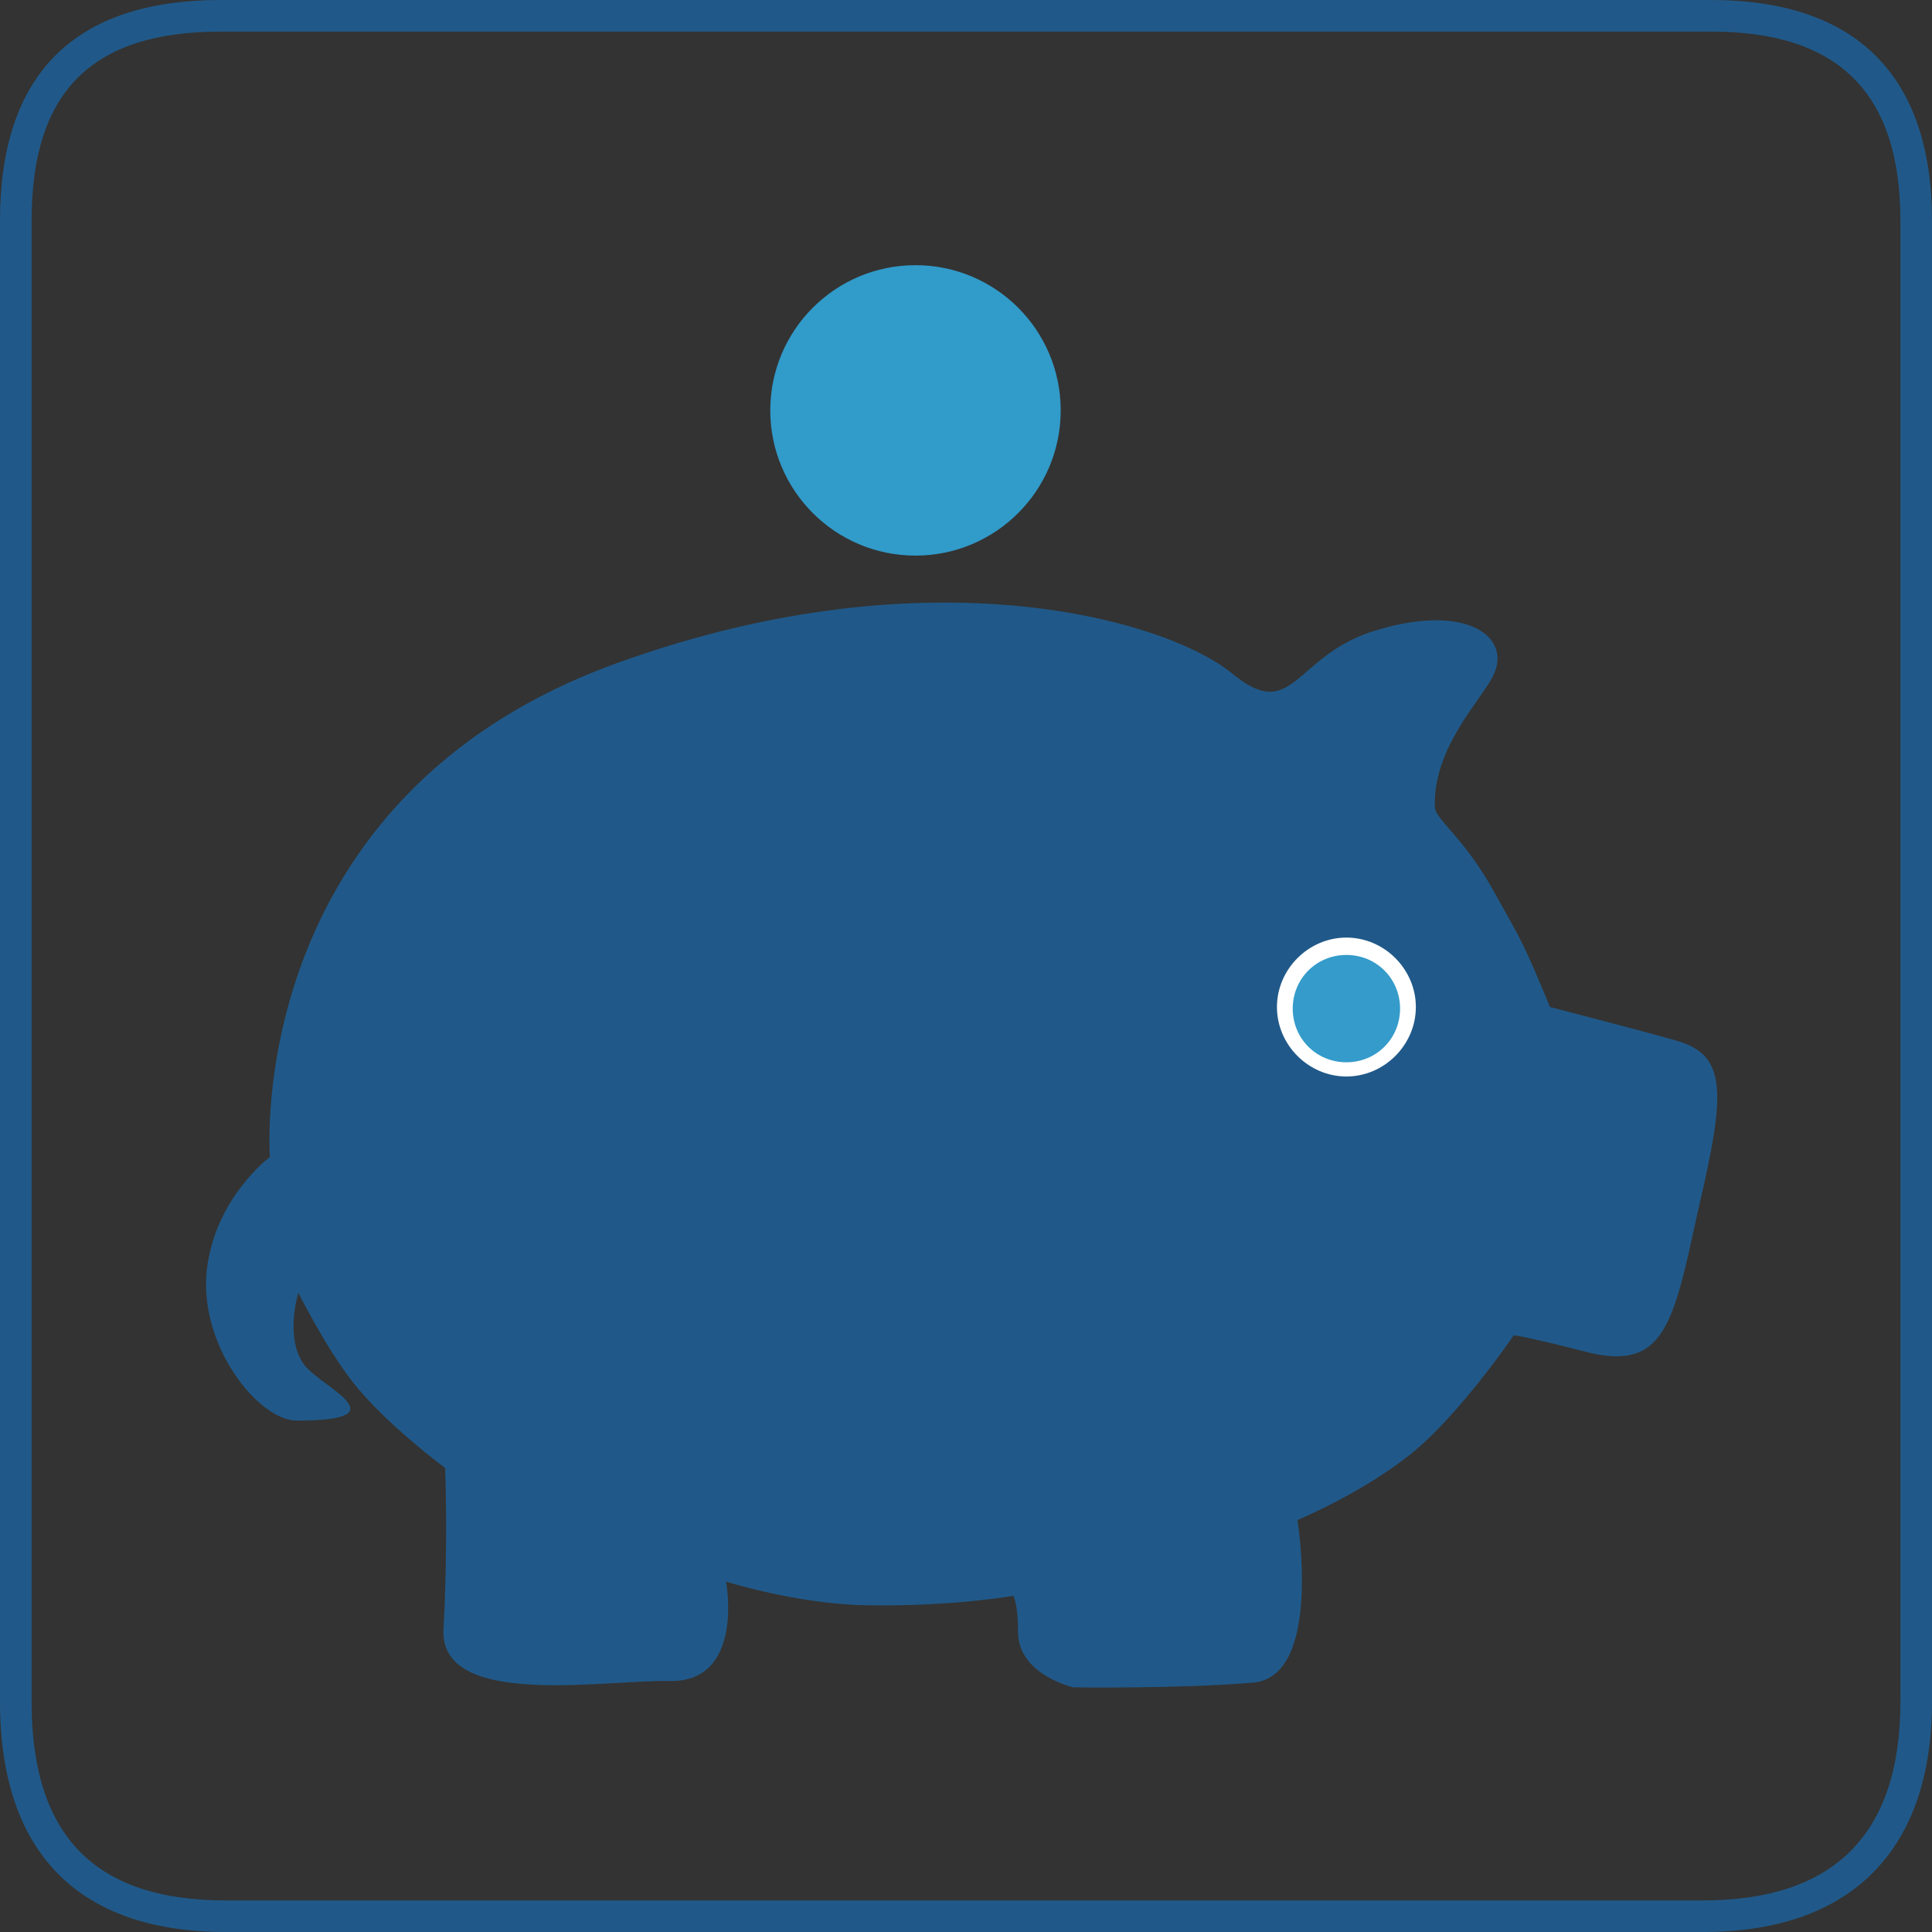
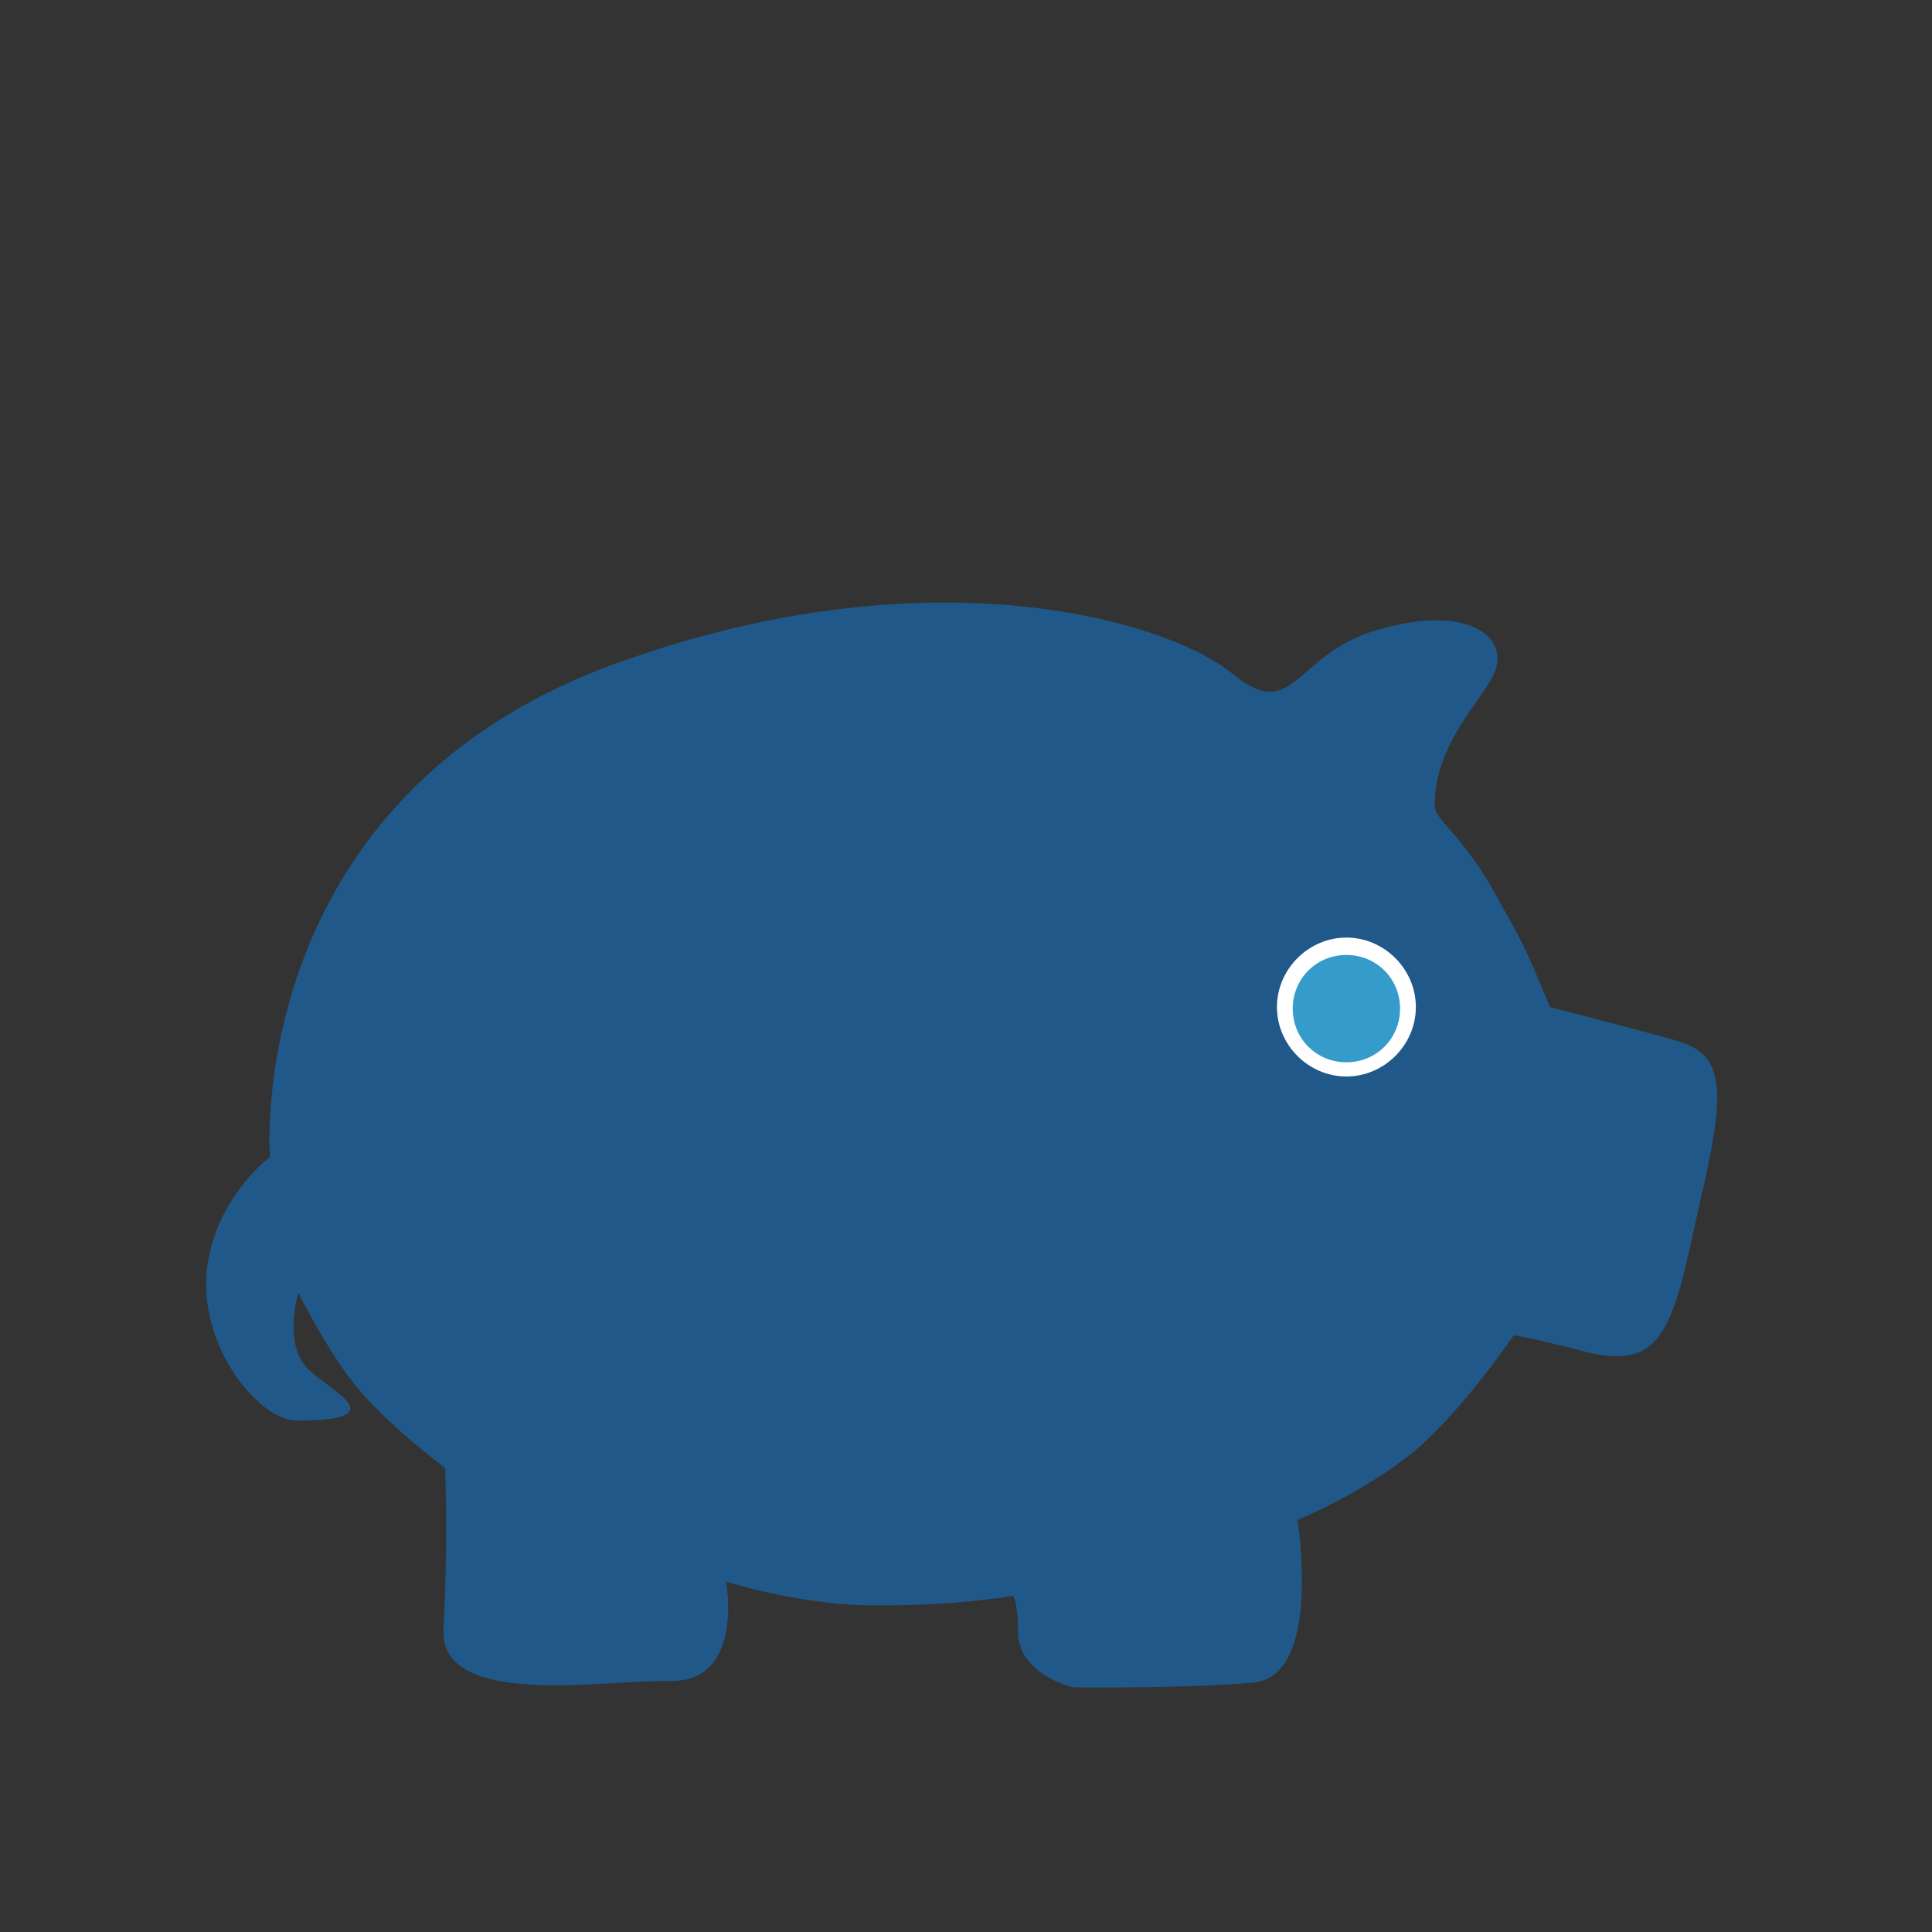
<svg xmlns="http://www.w3.org/2000/svg" version="1.2" baseProfile="tiny" x="0px" y="0px" width="122.4px" height="122.4px" viewBox="0 0 122.4 122.4" xml:space="preserve">
  <rect x="0" y="0" width="122.4" height="122.4" fill="#333333" stroke="none" />
  <g id="Ebene_1">
</g>
  <g id="Ebene_2">
    <g>
-       <path fill="#205989" d="M107.9,122.4H14.3c-9.3,0-14.3-5-14.3-14.6V14C0,4.7,4.7,0,14,0h94.4c9.2,0,14,4.8,14,14v93.8    C122.4,117.2,117.3,122.4,107.9,122.4z M14,2C5.8,2,2,5.8,2,14v93.8c0,8.5,4,12.6,12.3,12.6h93.6c8.3,0,12.5-4.2,12.5-12.6V14    c0-8.1-3.9-12-12-12H14z" />
-     </g>
+       </g>
    <g>
      <g>
-         <circle fill="#319BCA" cx="58" cy="26" r="9.2" />
-       </g>
+         </g>
      <g>
        <path fill="#205989" d="M17.1,73.3c0,0-1.8-22.9,22.3-31.4C59,34.9,74,39.3,78.1,42.7c3.9,3.2,3.9-1.3,9.2-2.8     c5.7-1.7,8.5,0.5,7.3,2.9c-0.7,1.5-3.8,4.5-3.7,8.3c0,0.8,1.8,1.9,3.7,5.3c1.9,3.4,1.9,3.3,3.6,7.4c0,0,5.8,1.5,7.9,2.1     c3.4,0.9,3.2,3.4,1.5,10.7c-1.6,7.3-2.1,10.4-7.3,9c-3.9-1-4.4-1-4.4-1s-3.4,5-6.5,7.5c-3.1,2.5-7.2,4.2-7.2,4.2     s1.6,9.9-2.8,10.3c-4.7,0.4-11.4,0.3-11.4,0.3s-3.5-0.8-3.5-3.5c0-1.8-0.3-2.3-0.3-2.3s-3.9,0.7-9.4,0.6     c-4.4-0.1-8.8-1.5-8.8-1.5s1.2,6.4-3.6,6.3c-4-0.1-14.6,1.8-14.3-3.3c0.3-5.6,0.1-10.2,0.1-10.2s-3.8-2.8-5.9-5.5     c-1.7-2.2-3.4-5.6-3.4-5.6s-0.9,2.9,0.4,4.6c1.1,1.4,6.2,3.5-0.5,3.5c-2.4,0-6.2-4.7-5.7-9.5C13.6,75.9,17.1,73.3,17.1,73.3z" />
      </g>
      <g>
        <circle fill="#349BCA" cx="85.3" cy="63.9" r="3.9" />
        <path fill="#FFFFFF" d="M85.3,68.2c-2.4,0-4.4-2-4.4-4.4s2-4.4,4.4-4.4c2.4,0,4.4,2,4.4,4.4S87.7,68.2,85.3,68.2z M85.3,60.5     c-1.9,0-3.4,1.5-3.4,3.4c0,1.9,1.5,3.4,3.4,3.4c1.9,0,3.4-1.5,3.4-3.4C88.7,62,87.2,60.5,85.3,60.5z" />
      </g>
    </g>
  </g>
</svg>